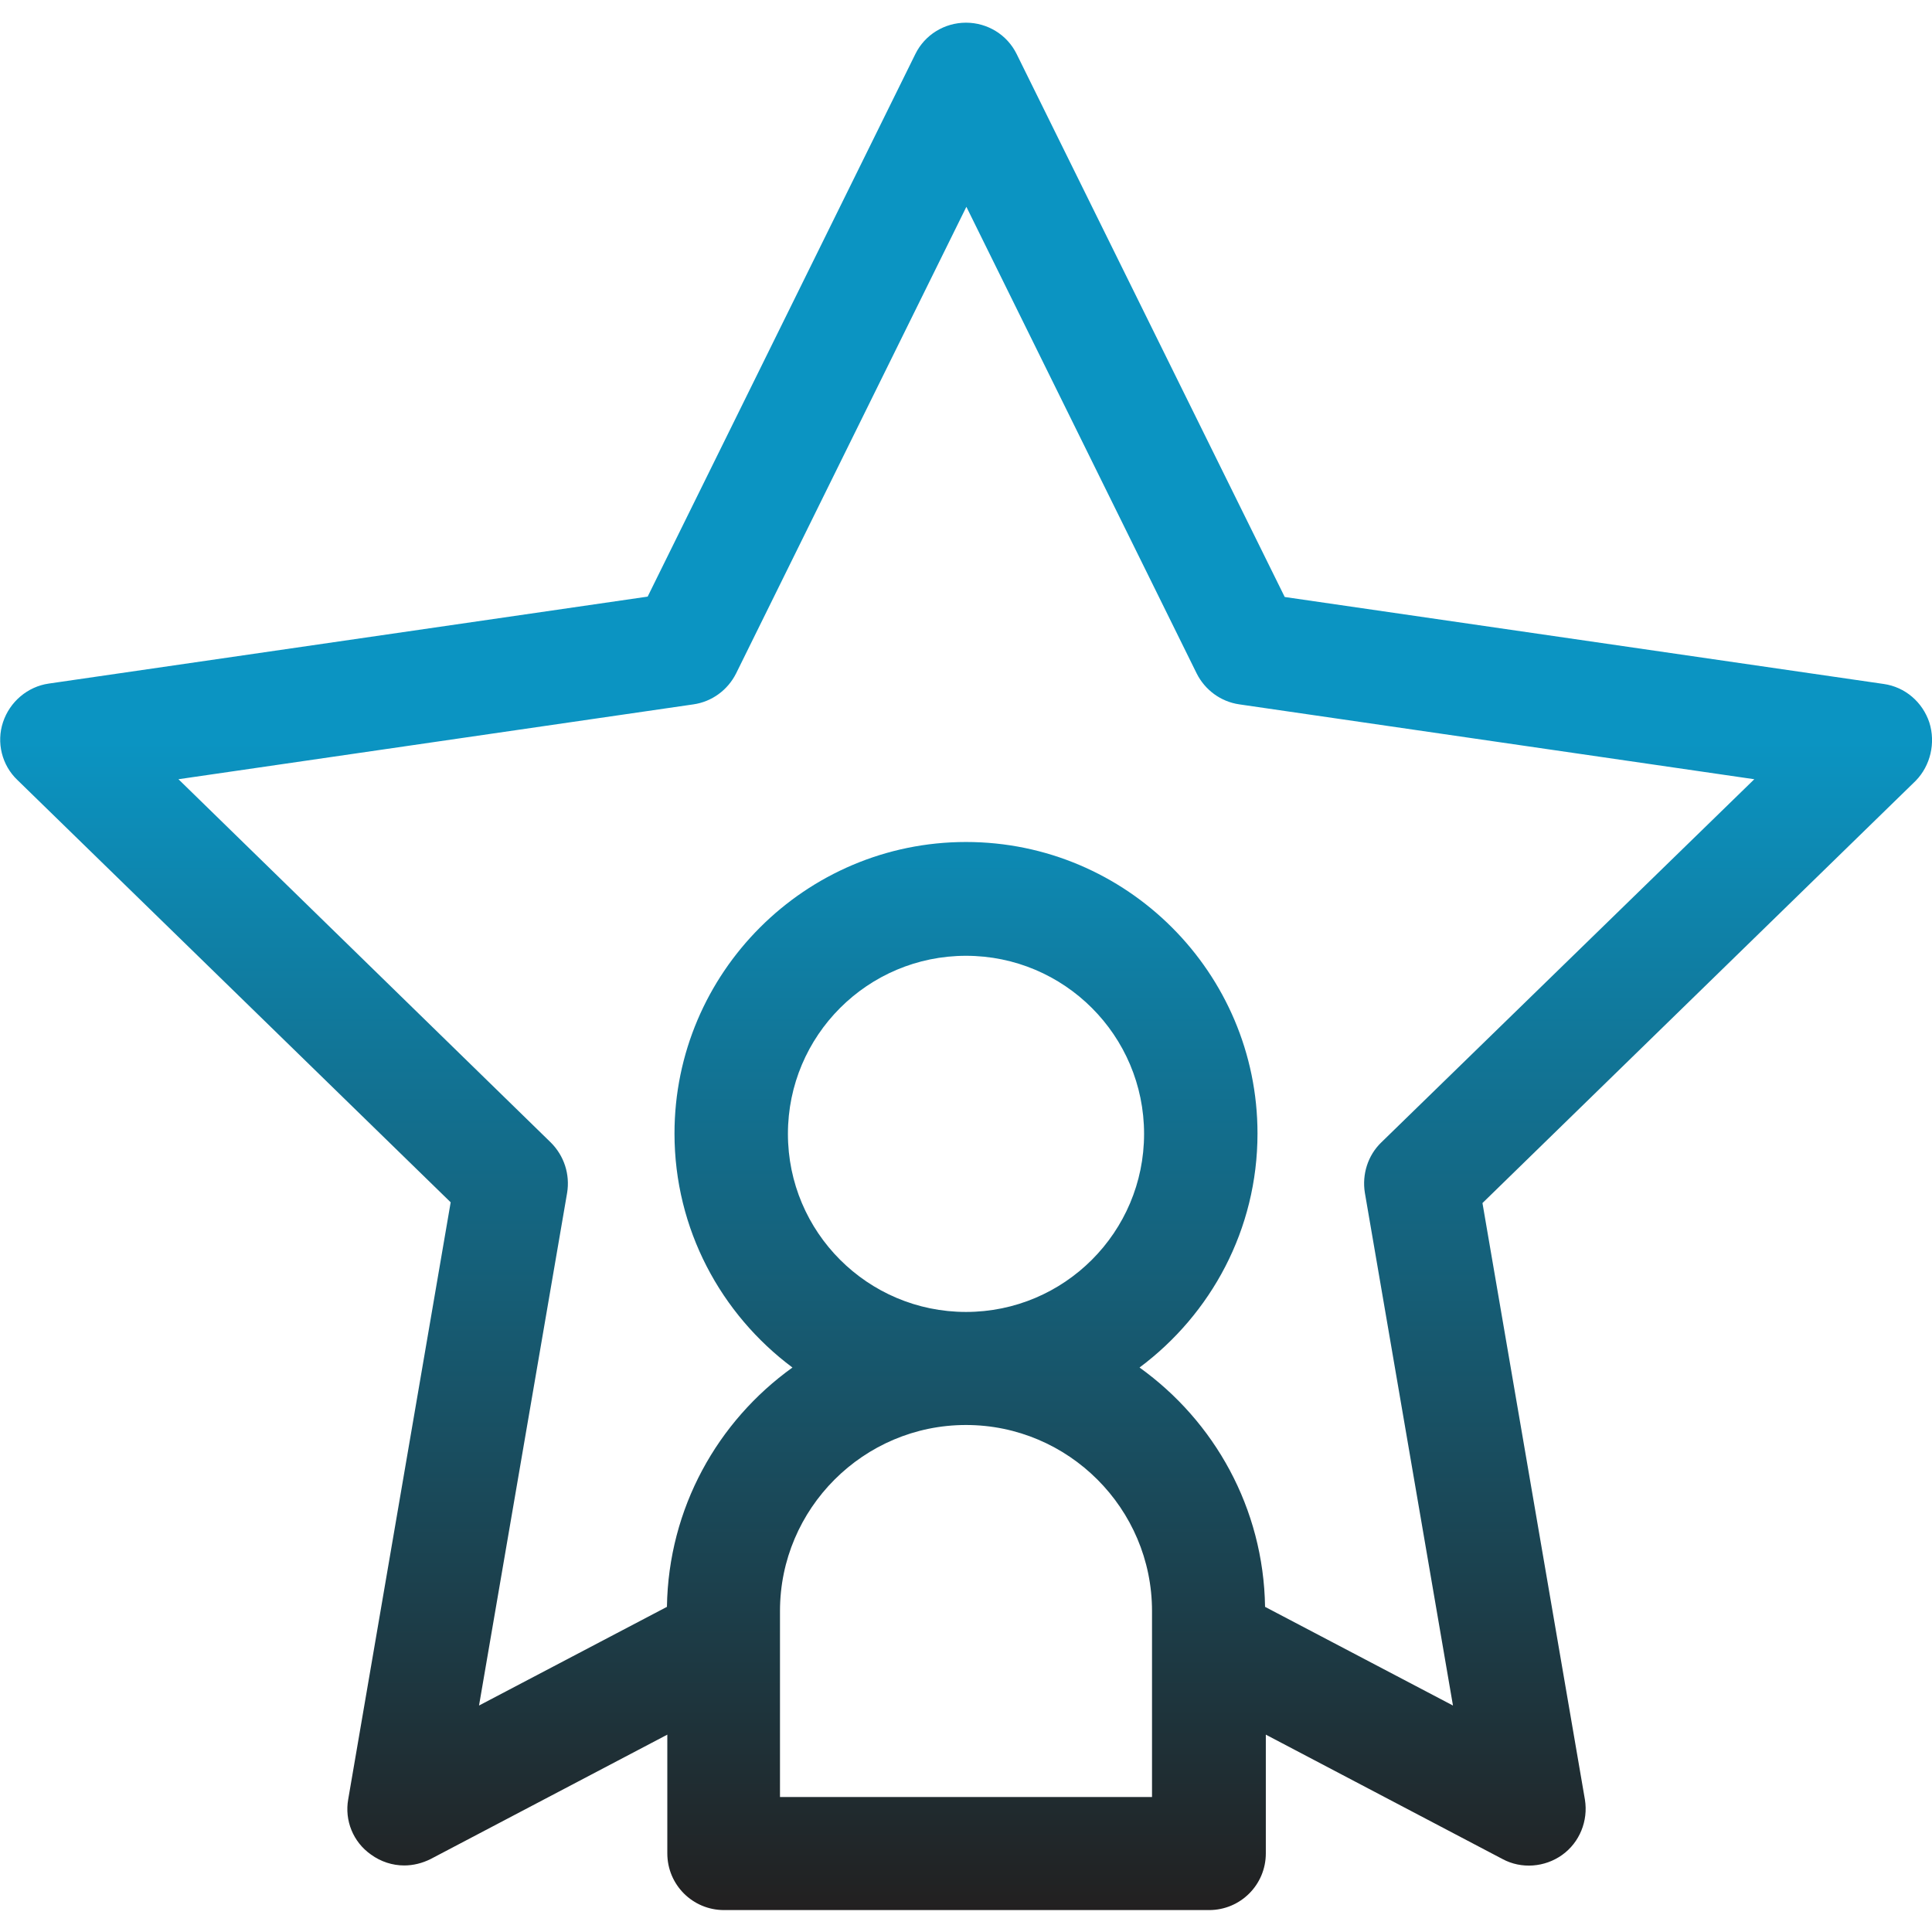
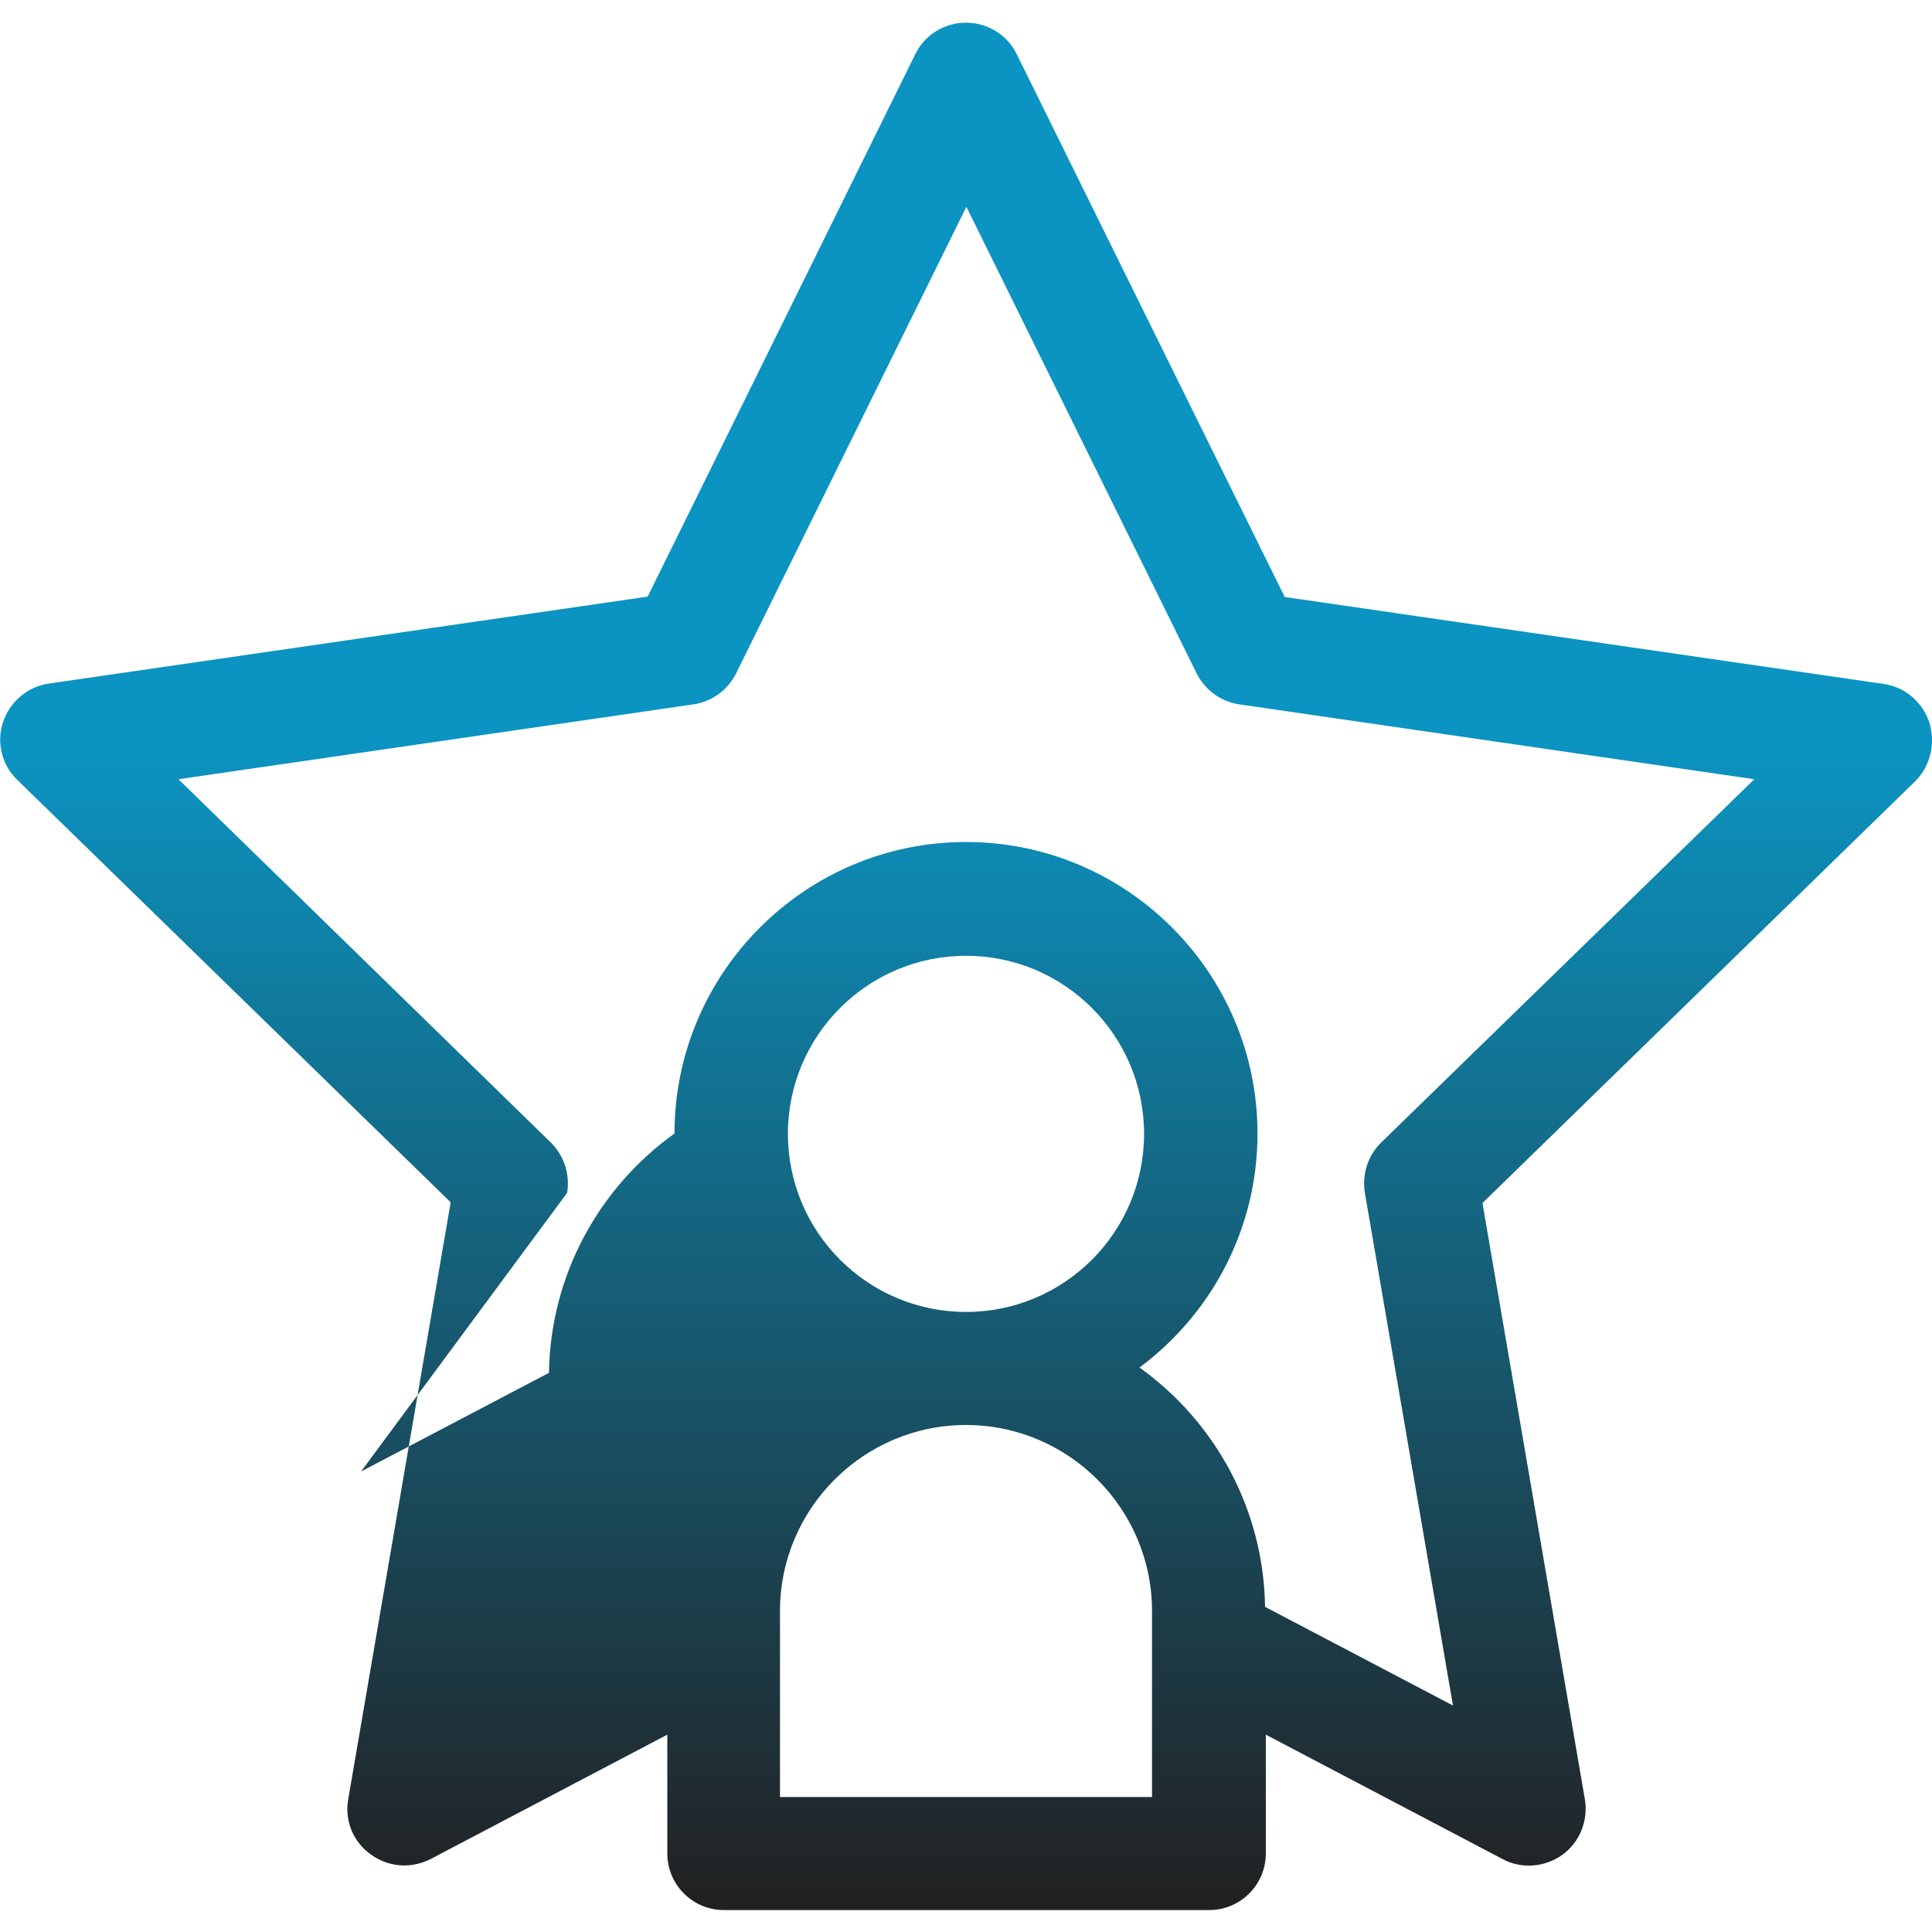
<svg xmlns="http://www.w3.org/2000/svg" version="1.1" id="Layer_1" x="0px" y="0px" viewBox="0 0 511 511" style="enable-background:new 0 0 511 511;">
  <style type="text/css">
	.st0{fill:url(#SVGID_1_);}
</style>
  <g id="surface1">
    <linearGradient id="SVGID_1_" gradientUnits="userSpaceOnUse" x1="255.53" y1="6.8" x2="255.53" y2="506" gradientTransform="matrix(1 0 0 -1 0 512)">
      <stop offset="0" style="stop-color:#222020" />
      <stop offset="0.619" style="stop-color:#0B94C2" />
    </linearGradient>
-     <path class="st0" d="M510.3,191.1c-1.8-5.4-6.4-9.4-12.1-10.2l-158.4-23L268.9,14.3c-2.5-5.1-7.7-8.3-13.4-8.3&#10;  c-5.7,0-10.9,3.2-13.4,8.3l-70.8,143.5l-158.4,23c-5.6,0.8-10.3,4.8-12.1,10.2s-0.3,11.4,3.8,15.3L119.2,318L92.1,475.9&#10;  c-1,5.6,1.3,11.3,6,14.6c2.6,1.9,5.7,2.9,8.8,2.9c2.4,0,4.8-0.6,7-1.7l62.6-32.9v31.4c0,8.3,6.7,15,15,15h128.3c8.3,0,15-6.7,15-15&#10;  v-31.4l62.6,32.9c5,2.7,11.2,2.2,15.8-1.1c4.6-3.3,6.9-9,6-14.6l-27.1-157.8l114.6-111.7C510.6,202.5,512,196.5,510.3,191.1z&#10;   M206.3,475.3v-41v-0.1v-8.1c0-27.1,22.1-49.2,49.2-49.2s49.2,22.1,49.2,49.2v8.1c0,0,0,0,0,0.1v41H206.3z M208.4,299.9&#10;  c0-26,21.1-47.1,47.1-47.1s47.1,21.1,47.1,47.1S281.5,347,255.5,347S208.4,325.9,208.4,299.9z M365.3,302.2&#10;  c-3.5,3.4-5.1,8.4-4.3,13.3l23.3,135.6L334.6,425c-0.4-26.1-13.4-49.1-33.2-63.3c18.9-14.1,31.2-36.5,31.2-61.9&#10;  c0-42.5-34.6-77.1-77.1-77.1s-77.1,34.6-77.1,77.1c0,25.3,12.3,47.8,31.2,61.9c-19.8,14.2-32.8,37.2-33.2,63.3l-49.7,26.1&#10;  L150,315.5c0.8-4.9-0.8-9.8-4.3-13.3l-98.5-96.1l136.2-19.8c4.9-0.7,9.1-3.8,11.3-8.2l60.9-123.4l60.9,123.4&#10;  c2.2,4.4,6.4,7.5,11.3,8.2L464,206.1L365.3,302.2z" />
+     <path class="st0" d="M510.3,191.1c-1.8-5.4-6.4-9.4-12.1-10.2l-158.4-23L268.9,14.3c-2.5-5.1-7.7-8.3-13.4-8.3&#10;  c-5.7,0-10.9,3.2-13.4,8.3l-70.8,143.5l-158.4,23c-5.6,0.8-10.3,4.8-12.1,10.2s-0.3,11.4,3.8,15.3L119.2,318L92.1,475.9&#10;  c-1,5.6,1.3,11.3,6,14.6c2.6,1.9,5.7,2.9,8.8,2.9c2.4,0,4.8-0.6,7-1.7l62.6-32.9v31.4c0,8.3,6.7,15,15,15h128.3c8.3,0,15-6.7,15-15&#10;  v-31.4l62.6,32.9c5,2.7,11.2,2.2,15.8-1.1c4.6-3.3,6.9-9,6-14.6l-27.1-157.8l114.6-111.7C510.6,202.5,512,196.5,510.3,191.1z&#10;   M206.3,475.3v-41v-0.1v-8.1c0-27.1,22.1-49.2,49.2-49.2s49.2,22.1,49.2,49.2v8.1c0,0,0,0,0,0.1v41H206.3z M208.4,299.9&#10;  c0-26,21.1-47.1,47.1-47.1s47.1,21.1,47.1,47.1S281.5,347,255.5,347S208.4,325.9,208.4,299.9z M365.3,302.2&#10;  c-3.5,3.4-5.1,8.4-4.3,13.3l23.3,135.6L334.6,425c-0.4-26.1-13.4-49.1-33.2-63.3c18.9-14.1,31.2-36.5,31.2-61.9&#10;  c0-42.5-34.6-77.1-77.1-77.1s-77.1,34.6-77.1,77.1c-19.8,14.2-32.8,37.2-33.2,63.3l-49.7,26.1&#10;  L150,315.5c0.8-4.9-0.8-9.8-4.3-13.3l-98.5-96.1l136.2-19.8c4.9-0.7,9.1-3.8,11.3-8.2l60.9-123.4l60.9,123.4&#10;  c2.2,4.4,6.4,7.5,11.3,8.2L464,206.1L365.3,302.2z" />
  </g>
</svg>